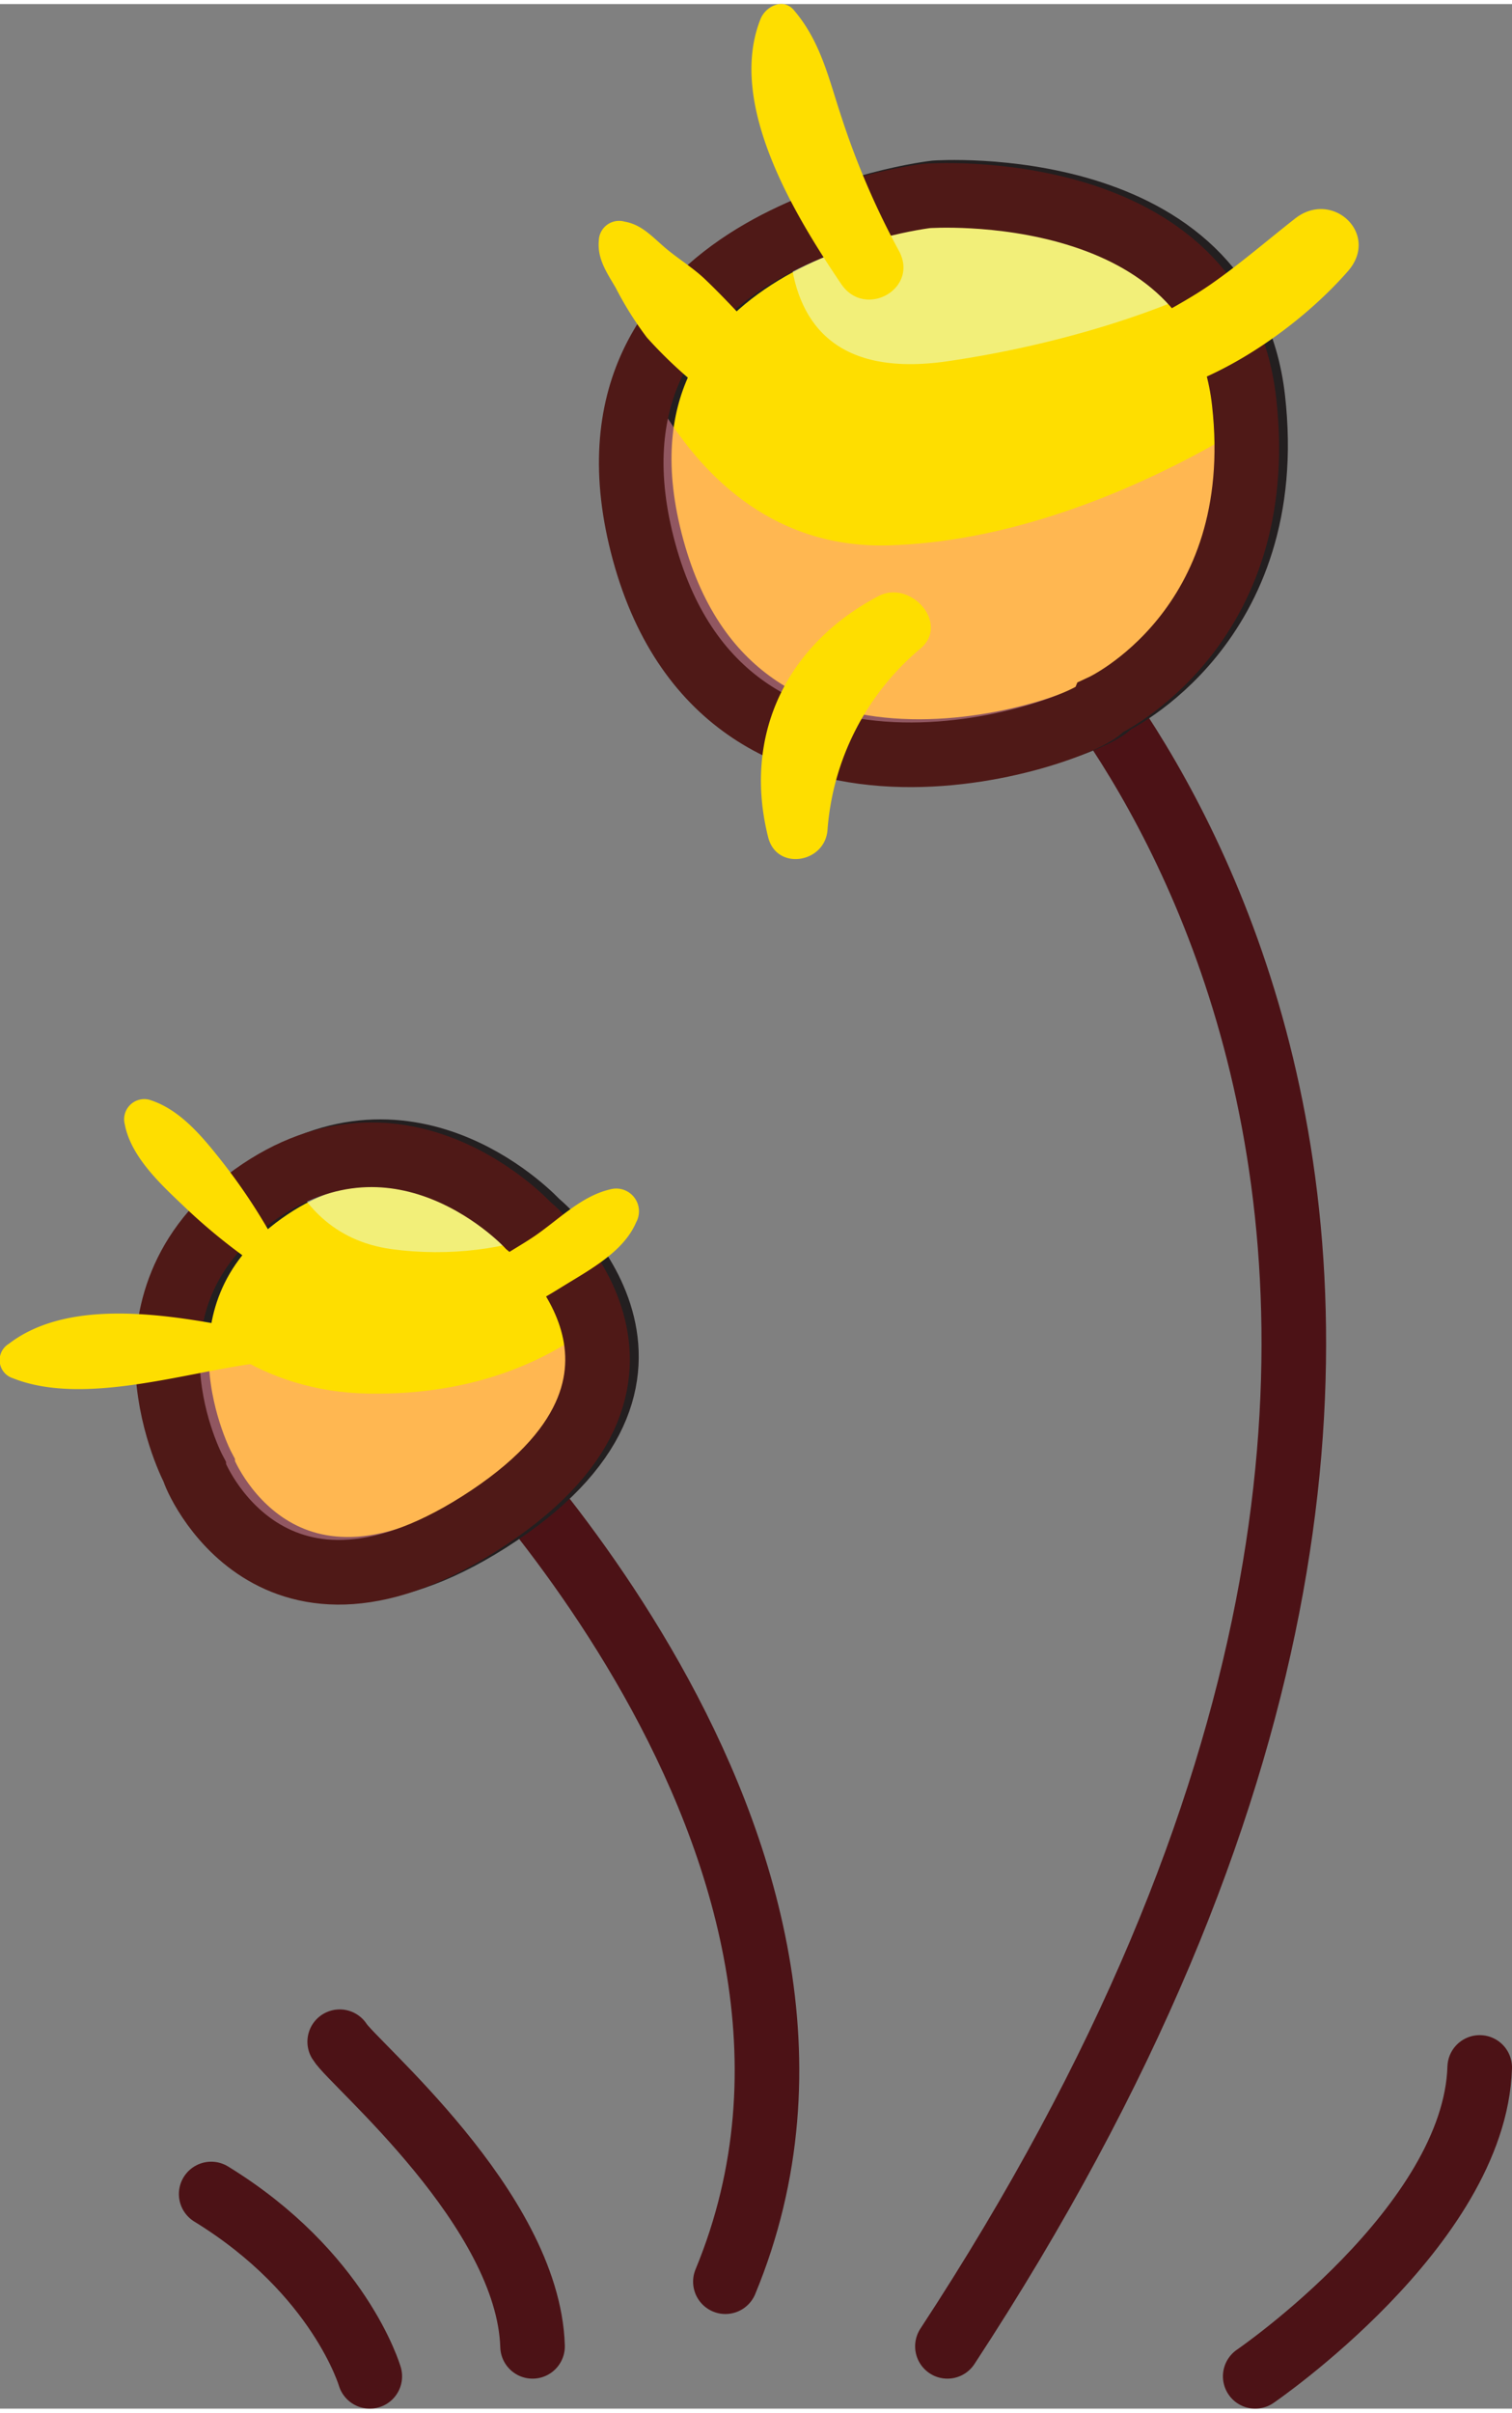
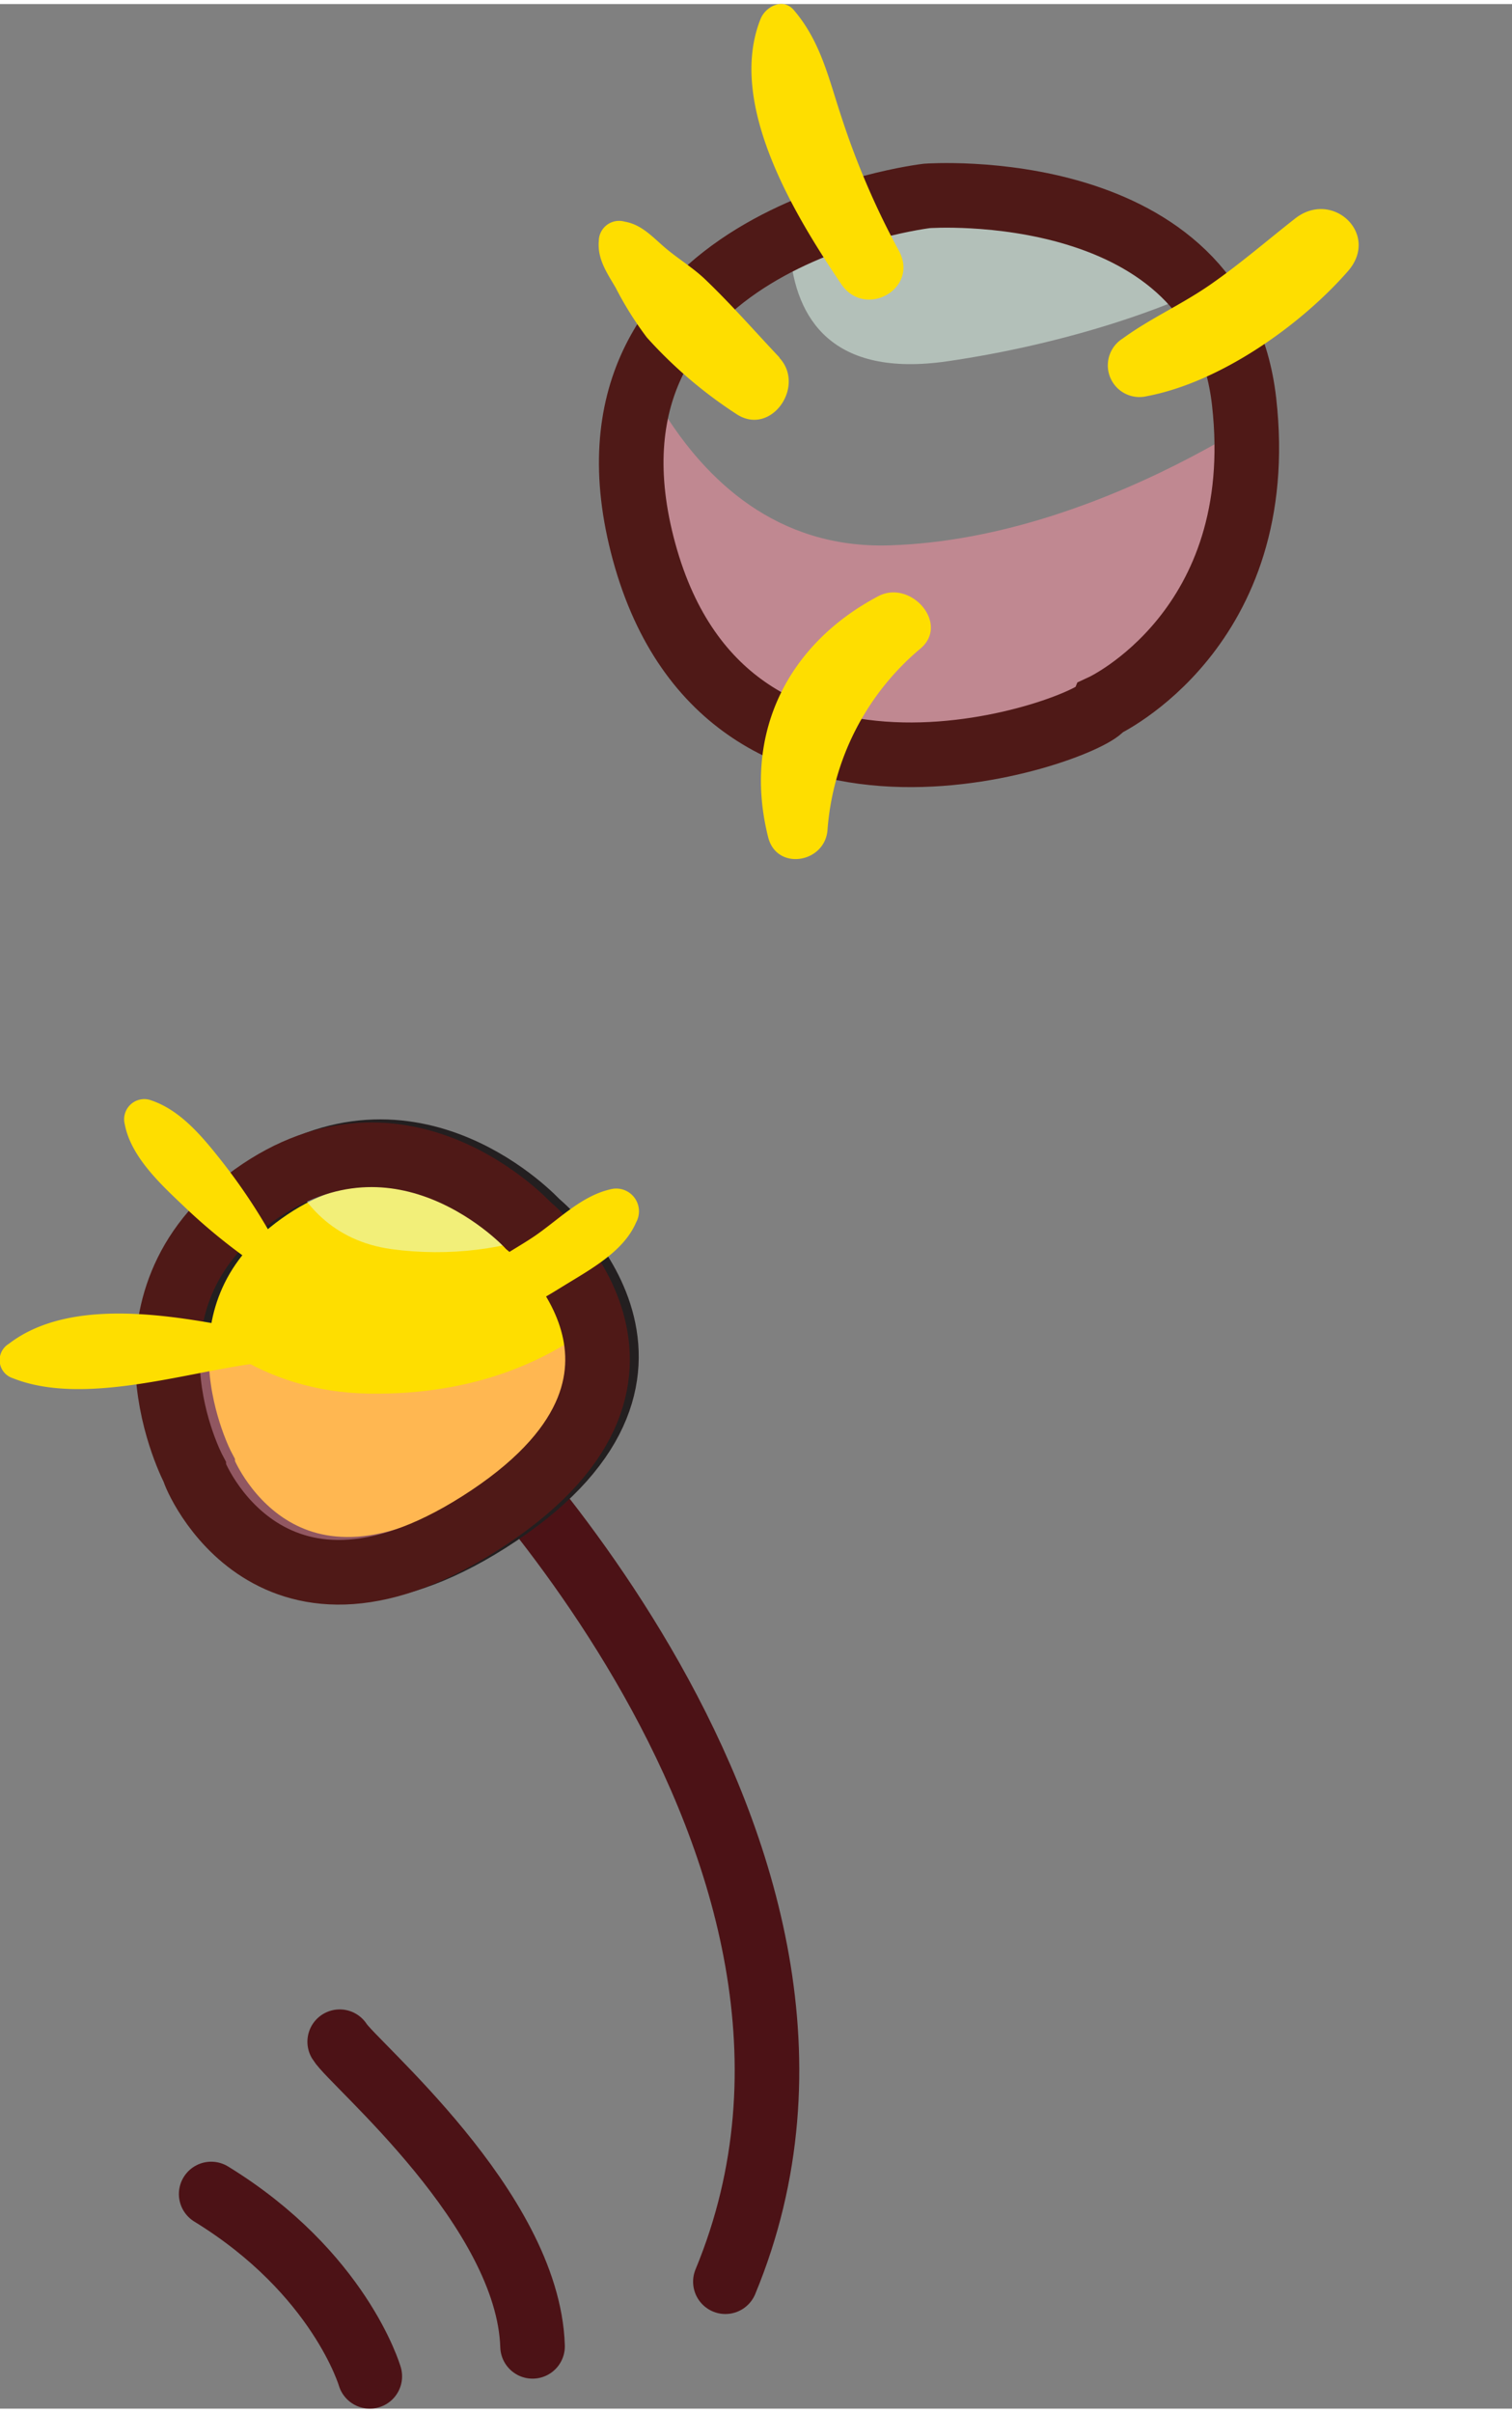
<svg xmlns="http://www.w3.org/2000/svg" viewBox="0 0 117.06 185.99" style="fill: rgb(0, 0, 0);" original_string_length="4232" width="70.264px" height="112.015px">
  <rect x="0" y="0" width="117.06" height="185.99" fill="#808080" stroke="none" />
  <defs>
    <clipPath id="__id7_syuqqwrjs">
      <path d="M85.37,53.11c-.66,1.66-28.87,12.28-35.5-12S71.76,13.63,71.76,13.63,94.33,12,96.32,29.55,85.37,53.11,85.37,53.11Z" style="fill: none;" />
    </clipPath>
    <clipPath id="__id8_syuqqwrjs">
      <path d="M15,112.17c0,.33,6,14.93,22.89,3.65s3-22.56,3-22.56-9.7-10.56-21.24-2.33S15,112.17,15,112.17Z" style="fill: none;" />
    </clipPath>
  </defs>
  <g data-name="Calque 2">
    <g data-name="Warstwa 4">
-       <path d="M79.72,47.45s50,47.78-6.37,133.72" stroke="#4c1216" stroke-linecap="round" stroke-miterlimit="10" stroke-width="5" style="fill: none;" />
      <path d="M34.27,108.17s35.83,34.39,21.89,68" stroke="#4c1216" stroke-linecap="round" stroke-miterlimit="10" stroke-width="5" style="fill: none;" />
-       <path d="M86,54.09c-.67,1.66-28.87,12.27-35.51-12S72.42,14.6,72.42,14.6,95,13,97,30.53,86,54.09,86,54.09Z" stroke="#231f20" stroke-miterlimit="10" stroke-width="5" style="fill: rgb(254, 222, 0);" />
      <path d="M15.69,113.15c0,.33,6,14.93,22.89,3.65s3-22.56,3-22.56-9.71-10.57-21.24-2.33S15.69,113.15,15.69,113.15Z" stroke="#231f20" stroke-miterlimit="10" stroke-width="5" style="fill: rgb(254, 222, 0);" />
      <path d="M26.3,157.61c1,1.66,14.6,12.94,14.93,23.56" stroke="#4c1216" stroke-linecap="round" stroke-miterlimit="10" stroke-width="5" style="fill: none;" />
      <path d="M28.63,183.49s-2.33-8-12.28-14.1" stroke="#4c1216" stroke-linecap="round" stroke-miterlimit="10" stroke-width="5" style="fill: none;" />
-       <path d="M97.18,183.49s17-11.61,17.38-23.89" stroke="#4c1216" stroke-linecap="round" stroke-miterlimit="10" stroke-width="5" style="fill: none;" />
      <g opacity=".5">
        <g clip-path="url(#__id7_syuqqwrjs)">
          <path d="M46.82,20.58s4.61,21.8,22,21.29,33.88-13.17,34.55-14.24-1.61,26.64-1.61,26.64-33.45,7.18-35.49,8.11-25-25.81-25-25.81Z" style="fill: rgb(255, 144, 162);" />
          <path d="M63.15,7.51c-1,1.68-7.7,22.72,10.2,20.12S110.59,16,100.16,7.51,63.15,7.51,63.15,7.51Z" style="fill: rgb(230, 255, 242);" />
        </g>
      </g>
      <g opacity=".5">
        <g clip-path="url(#__id8_syuqqwrjs)">
          <path d="M21.22,77.8c-1.45,7,.18,17.27,9.07,18.5S49.13,93.88,47,87.79,21.22,77.8,21.22,77.8Z" style="fill: rgb(230, 255, 242);" />
          <path d="M6.58,88.77s5.23,18.46,22,18.71,22.8-11.31,22.8-11.31L33.77,132.76S6.66,124.18,6.58,122.09,6.58,88.77,6.58,88.77Z" style="fill: rgb(255, 144, 162);" />
        </g>
      </g>
      <path d="M85.37,54.32C84.71,56,56.5,66.6,49.87,42.38S71.76,14.84,71.76,14.84s22.57-1.66,24.56,15.92S85.37,54.32,85.37,54.32Z" stroke="#4f1917" stroke-miterlimit="10" stroke-width="5" style="fill: none;" />
      <path d="M15,113.38c0,.33,6,14.93,22.89,3.65s3-22.56,3-22.56-9.7-10.56-21.24-2.32S15,113.38,15,113.38Z" stroke="#4f1917" stroke-miterlimit="10" stroke-width="5" style="fill: none;" />
      <path d="M88.79,30.33c5.63-1.06,11.85-5.42,15.57-9.67,2.5-2.86-1.19-6.33-4.08-4.08-2.17,1.7-4.26,3.51-6.53,5.09s-4.68,2.63-6.83,4.2a2.45,2.45,0,0,0,1.87,4.46Z" style="fill: rgb(254, 222, 0);" />
      <path d="M69.58,19.06A61.37,61.37,0,0,1,65.15,8.75c-1-3-1.6-5.83-3.68-8.27-.83-1-2.2-.3-2.59.68-2.62,6.58,2.67,15.21,6.25,20.5,1.85,2.73,6.08.34,4.45-2.6Z" style="fill: rgb(254, 222, 0);" />
      <path d="M60.36,27.35c-1.89-2-3.76-4.14-5.76-6.05-.92-.88-2-1.53-3-2.36s-1.87-1.88-3.24-2.11a1.57,1.57,0,0,0-2,1.49c-.12,1.4.62,2.45,1.31,3.63a26.32,26.32,0,0,0,2.41,3.84,34.75,34.75,0,0,0,6.9,5.9c2.68,1.82,5.44-2.12,3.35-4.34Z" style="fill: rgb(254, 222, 0);" />
      <path d="M68,45.8c-7.16,3.78-10.5,10.8-8.53,18.64.66,2.65,4.46,2,4.6-.62a20.27,20.27,0,0,1,7.11-13.9C73.62,48,70.53,44.47,68,45.8Z" style="fill: rgb(254, 222, 0);" />
      <path d="M36.84,101.33c2.58.36,4.51-.77,6.66-2.1s4.77-2.7,5.75-5a1.76,1.76,0,0,0-2-2.55c-2.31.53-4.09,2.44-6,3.71s-3.92,2.13-5.13,4.17a1.22,1.22,0,0,0,.73,1.79Z" style="fill: rgb(254, 222, 0);" />
      <path d="M21.69,96.48a45.54,45.54,0,0,0-4.54-7c-1.48-1.87-3.22-4-5.59-4.73a1.56,1.56,0,0,0-1.9,1.9c.47,2.47,2.7,4.56,4.46,6.23a45.34,45.34,0,0,0,6.22,5c.86.57,1.78-.53,1.35-1.35Z" style="fill: rgb(254, 222, 0);" />
      <path d="M19.61,102.63c-5.64-1.1-14-2.79-18.93,1A1.47,1.47,0,0,0,1,106.29c5.35,2.13,13.08-.37,18.58-1.12,1.29-.18,1.22-2.3,0-2.54Z" style="fill: rgb(254, 222, 0);" />
    </g>
  </g>
</svg>